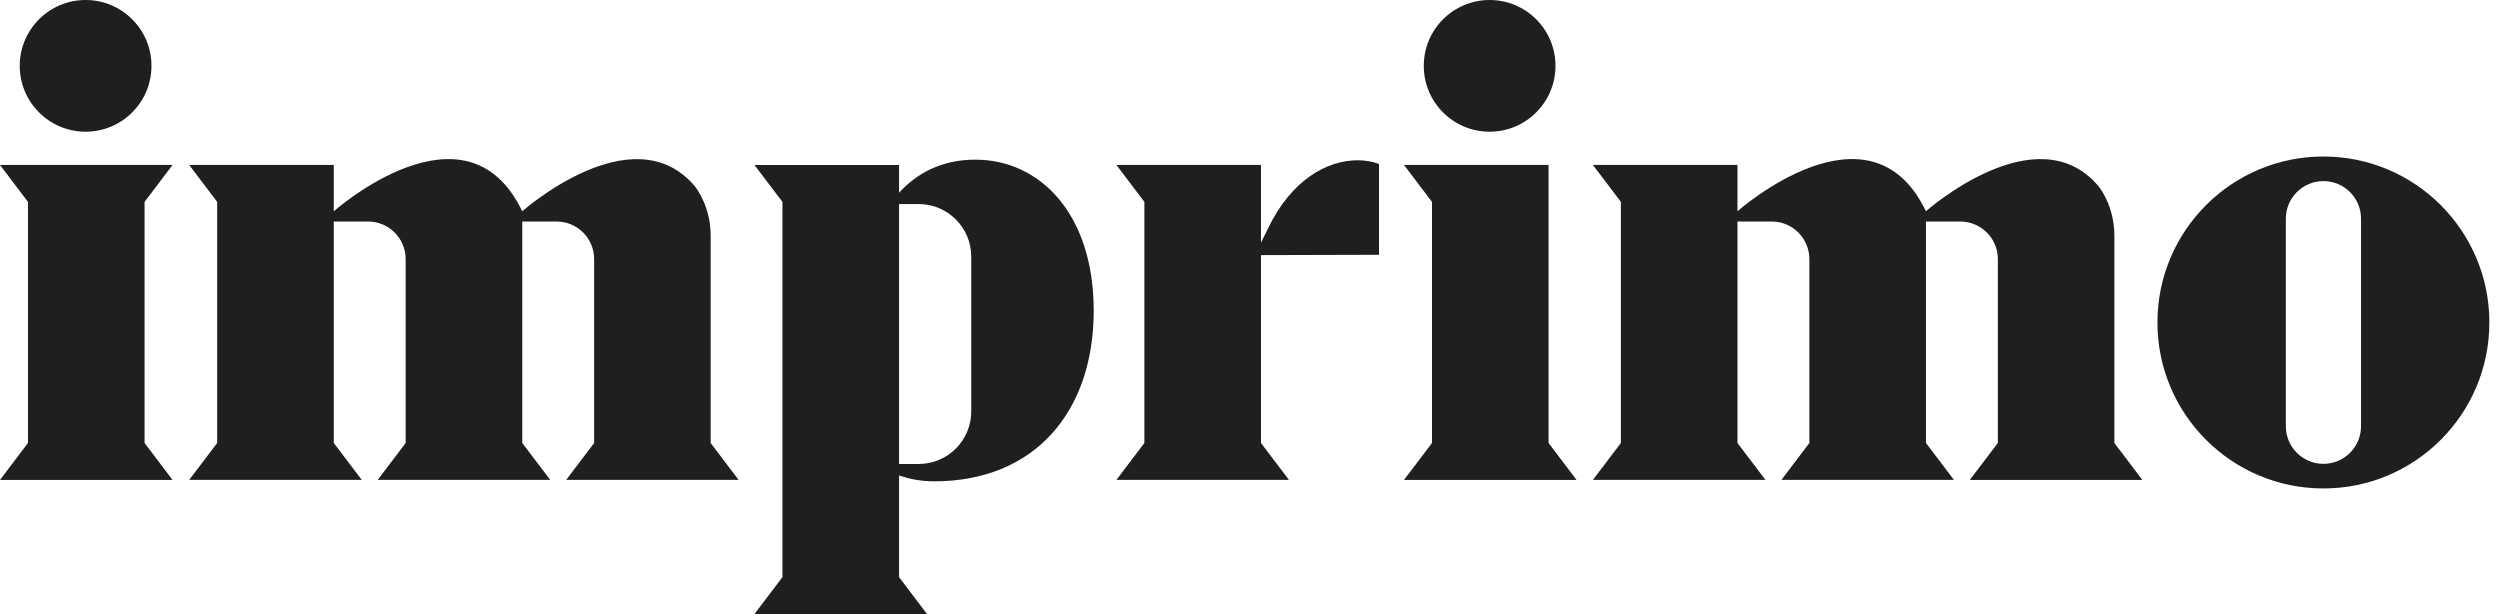
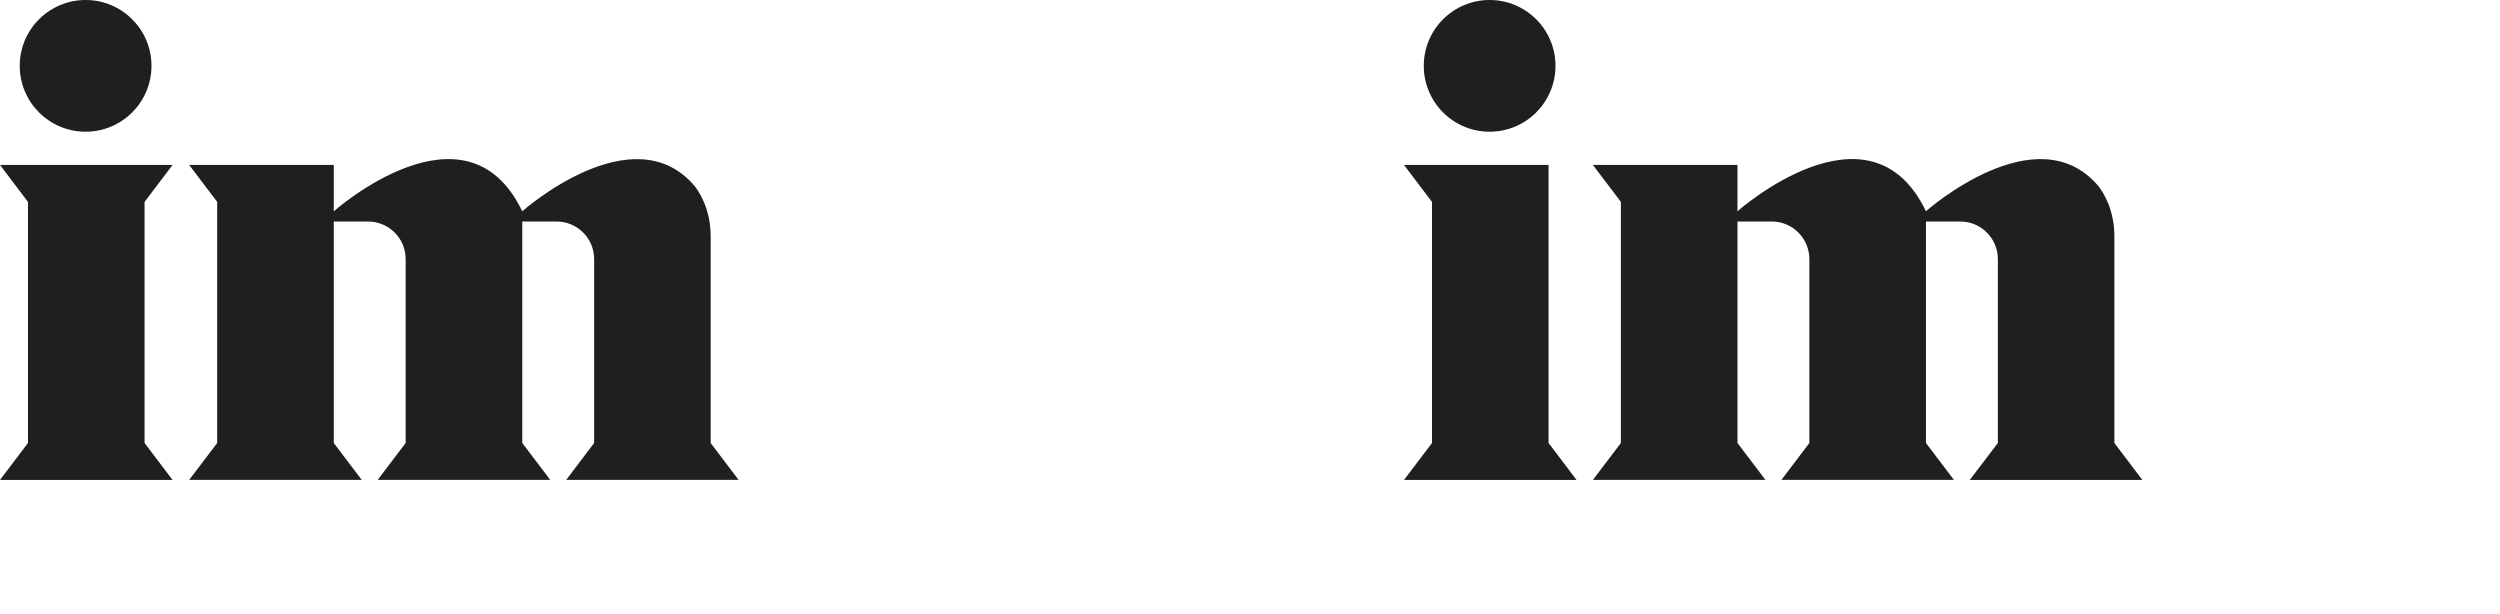
<svg xmlns="http://www.w3.org/2000/svg" width="114" height="28" viewBox="0 0 114 28" fill="none">
  <g clip-path="url(#clip0)">
    <path d="M6.592 9.207L7.868 7.522H0L1.275 9.207V20.2L0 21.885H7.868L6.592 20.2V9.207Z" fill="rgb(31, 31, 31)" />
    <path d="M3.904 6.006C5.562 6.006 6.907 4.662 6.907 3.003C6.909 1.344 5.562 0 3.904 0C2.245 0 0.9 1.344 0.9 3.003C0.9 4.662 2.245 6.006 3.904 6.006Z" style="fill: rgb(31, 31, 31);" />
-     <path d="M107.663 19.436C107.663 20.384 106.895 21.151 105.949 21.151C105.001 21.151 104.234 20.383 104.234 19.436V9.973C104.234 9.025 105.002 8.258 105.949 8.258C106.897 8.258 107.663 9.026 107.663 9.973V19.436ZM105.947 7.137C101.767 7.137 98.379 10.525 98.379 14.705C98.379 18.885 101.767 22.273 105.947 22.273C110.127 22.273 113.515 18.885 113.515 14.705C113.515 10.525 110.127 7.137 105.947 7.137Z" fill="rgb(31, 31, 31)" />
    <path d="M89.823 21.885H97.691L96.416 20.201V10.769C96.416 9.505 95.859 8.705 95.688 8.486C92.866 5.157 87.822 9.633 87.822 9.633C85.26 4.279 79.229 9.633 79.229 9.633H79.231H79.229V7.522H72.637L73.912 9.205V20.2L72.637 21.883H80.504L79.229 20.2V10.101H80.792C81.74 10.101 82.507 10.869 82.507 11.815V20.2L81.232 21.883H89.099L87.824 20.2V10.101H89.387C90.335 10.101 91.102 10.869 91.102 11.815V20.2L89.823 21.885Z" fill="rgb(31, 31, 31)" />
    <path d="M33.682 21.885L32.407 20.201V10.77C32.407 9.506 31.851 8.707 31.68 8.488C28.857 5.159 23.814 9.635 23.814 9.635C21.251 4.28 15.22 9.635 15.22 9.635V7.522H8.628L9.903 9.205V20.2L8.628 21.883H16.496L15.22 20.2V10.101H16.784C17.731 10.101 18.498 10.869 18.498 11.815V20.2L17.223 21.883H25.091L23.815 20.2V10.101H25.379C26.326 10.101 27.093 10.869 27.093 11.815V20.2L25.818 21.883H33.682V21.885Z" fill="rgb(31, 31, 31)" />
-     <path d="M44.289 18.757C44.289 20.083 43.215 21.158 41.889 21.158H40.997V9.304H41.889C43.215 9.304 44.289 10.379 44.289 11.705V18.757ZM44.465 7.28C42.884 7.28 41.755 7.952 40.997 8.791V7.524H34.404L35.68 9.207V26.317L34.404 28H42.272L40.997 26.317V21.681C41.39 21.814 41.918 21.949 42.591 21.949C47.186 21.949 49.873 18.776 49.873 14.161C49.871 9.762 47.434 7.28 44.465 7.28Z" fill="rgb(31, 31, 31)" />
-     <path d="M62.883 11.618V7.474C62.582 7.369 62.255 7.308 61.917 7.308C60.52 7.308 58.885 8.182 57.795 10.468L57.501 11.065V7.522H50.908L52.184 9.205V20.2L50.908 21.883H58.776L57.501 20.2V11.633L62.883 11.618Z" fill="rgb(31, 31, 31)" />
    <path d="M64.022 21.885H71.89L70.615 20.2V7.522H64.022L65.299 9.207V20.2L64.022 21.885Z" fill="rgb(31, 31, 31)" />
    <path d="M67.927 6.006C69.586 6.006 70.93 4.662 70.93 3.003C70.93 1.344 69.586 0 67.927 0C66.268 0 64.924 1.344 64.924 3.003C64.924 4.662 66.268 6.006 67.927 6.006Z" fill="rgb(31, 31, 31)" />
  </g>
  <defs>
    <clipPath id="clip0">
      <rect width="113.516" height="28" fill="rgb(31, 31, 31)" />
    </clipPath>
  </defs>
</svg>